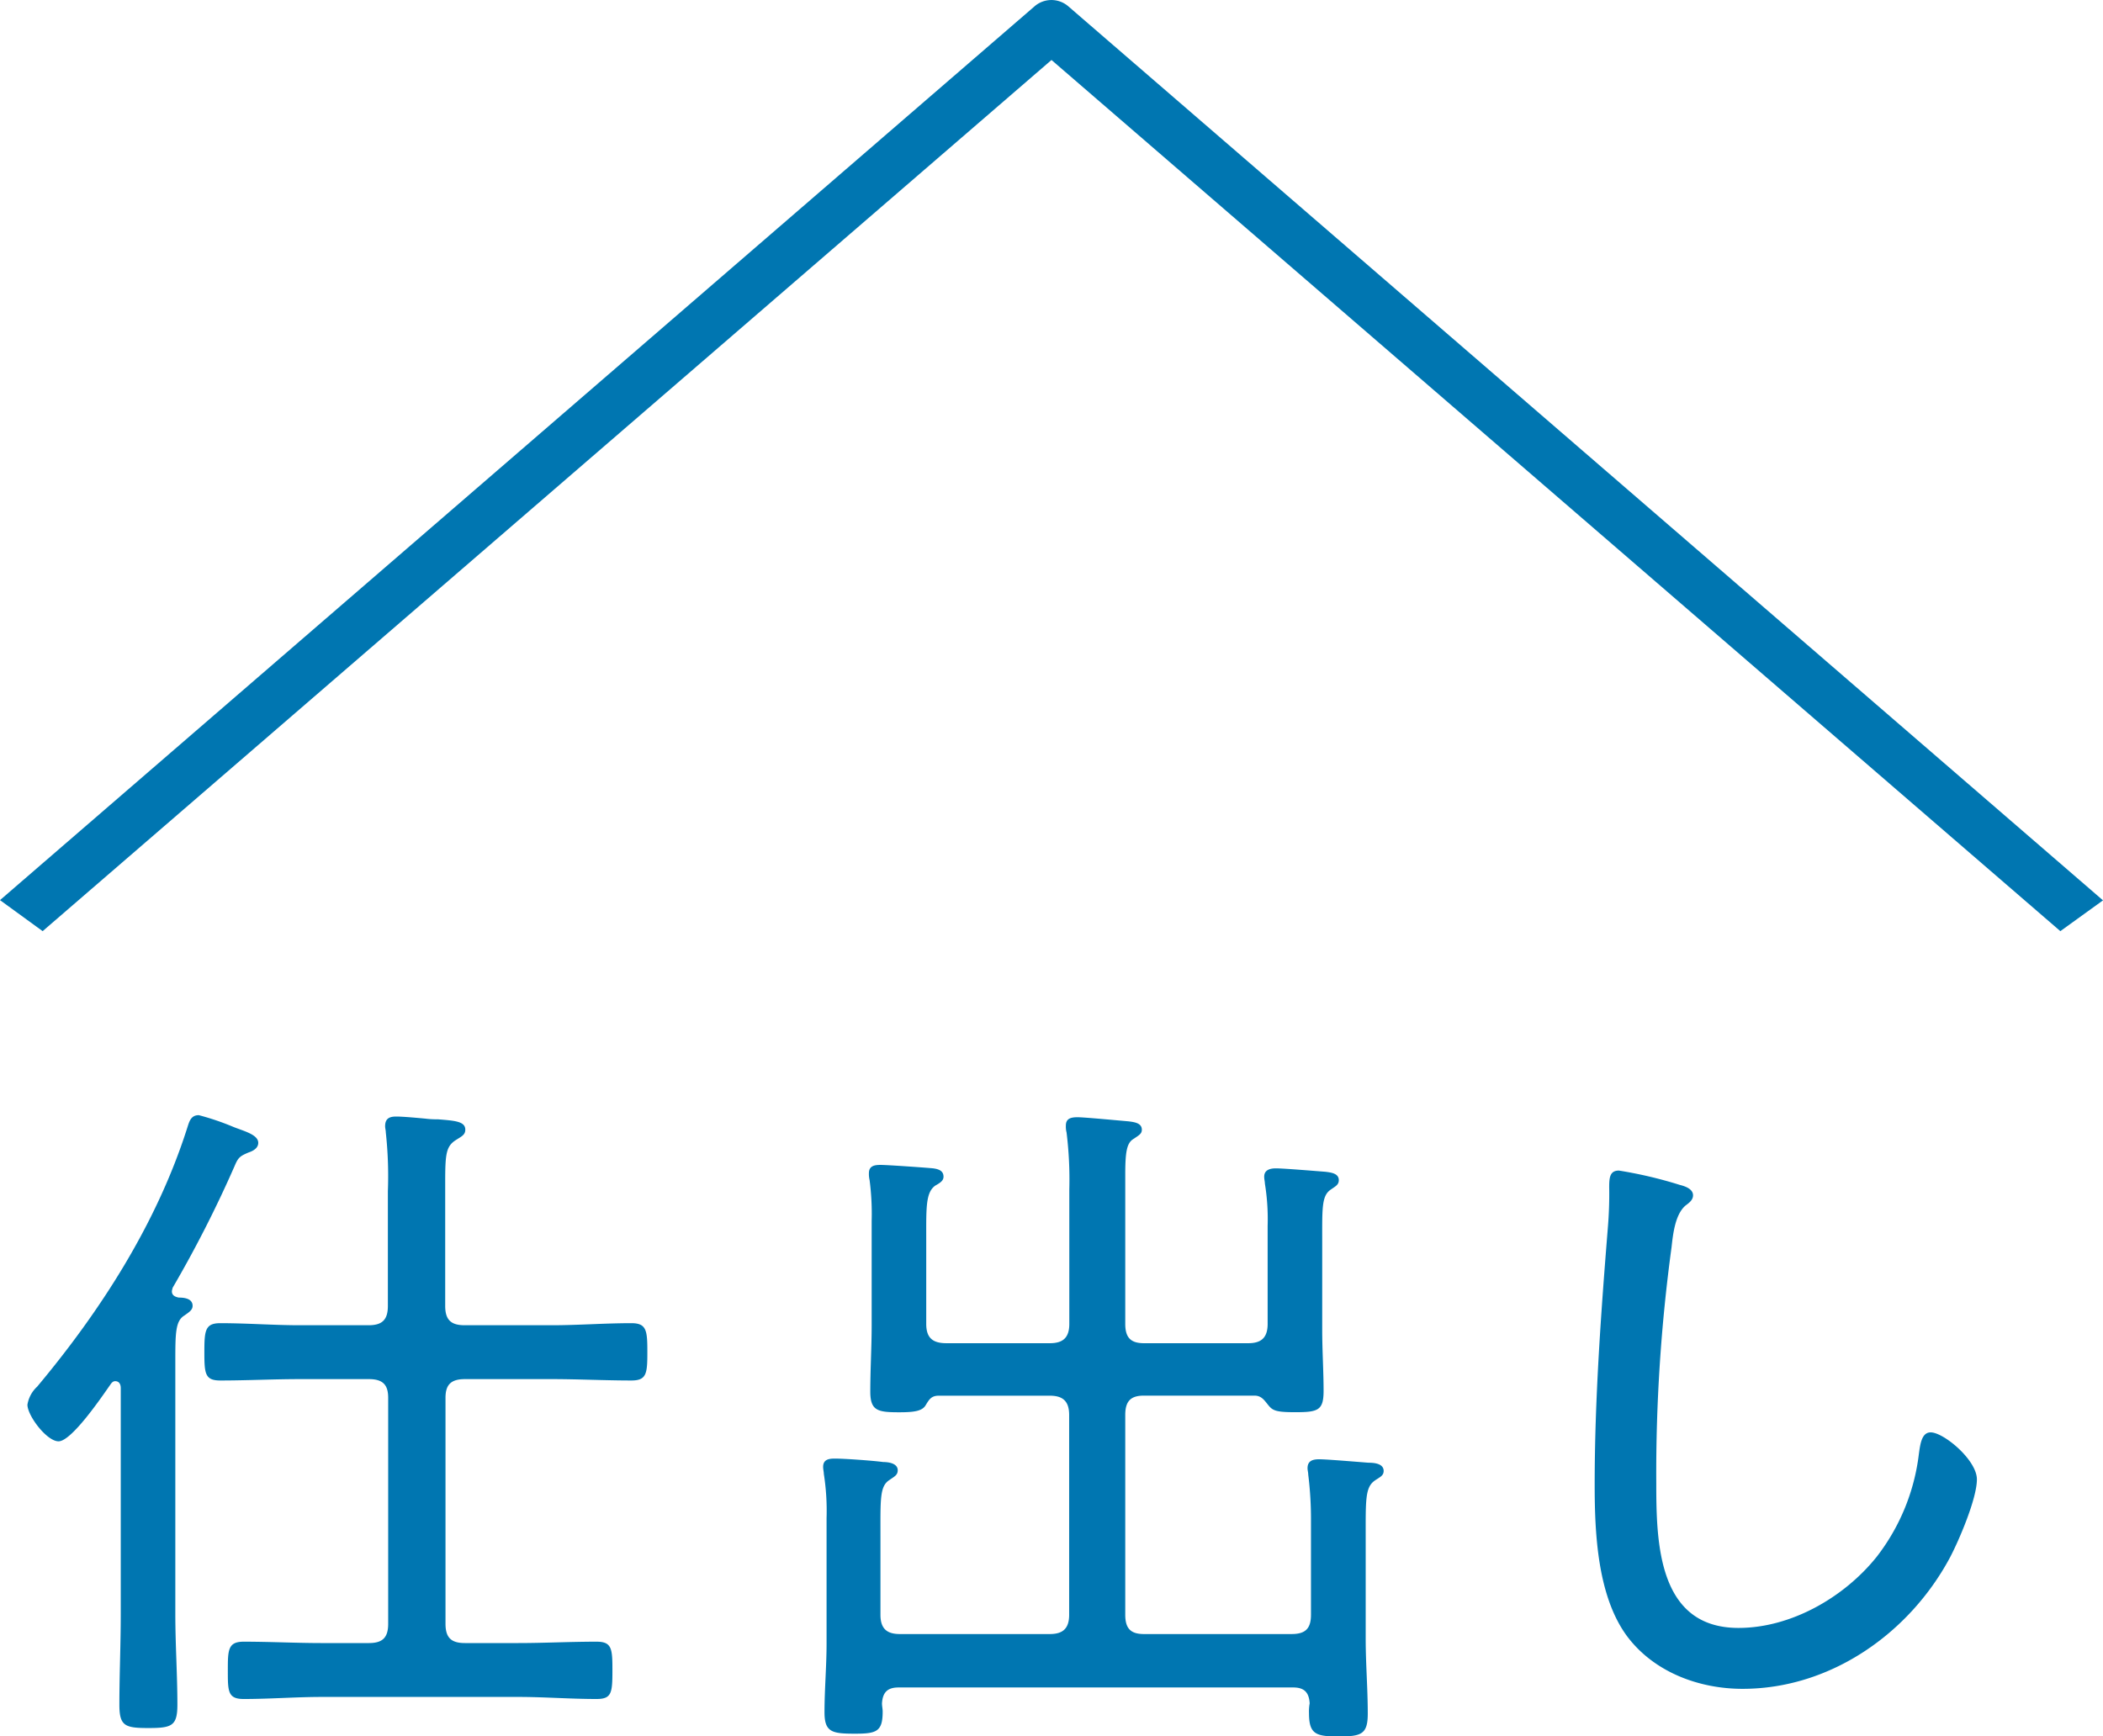
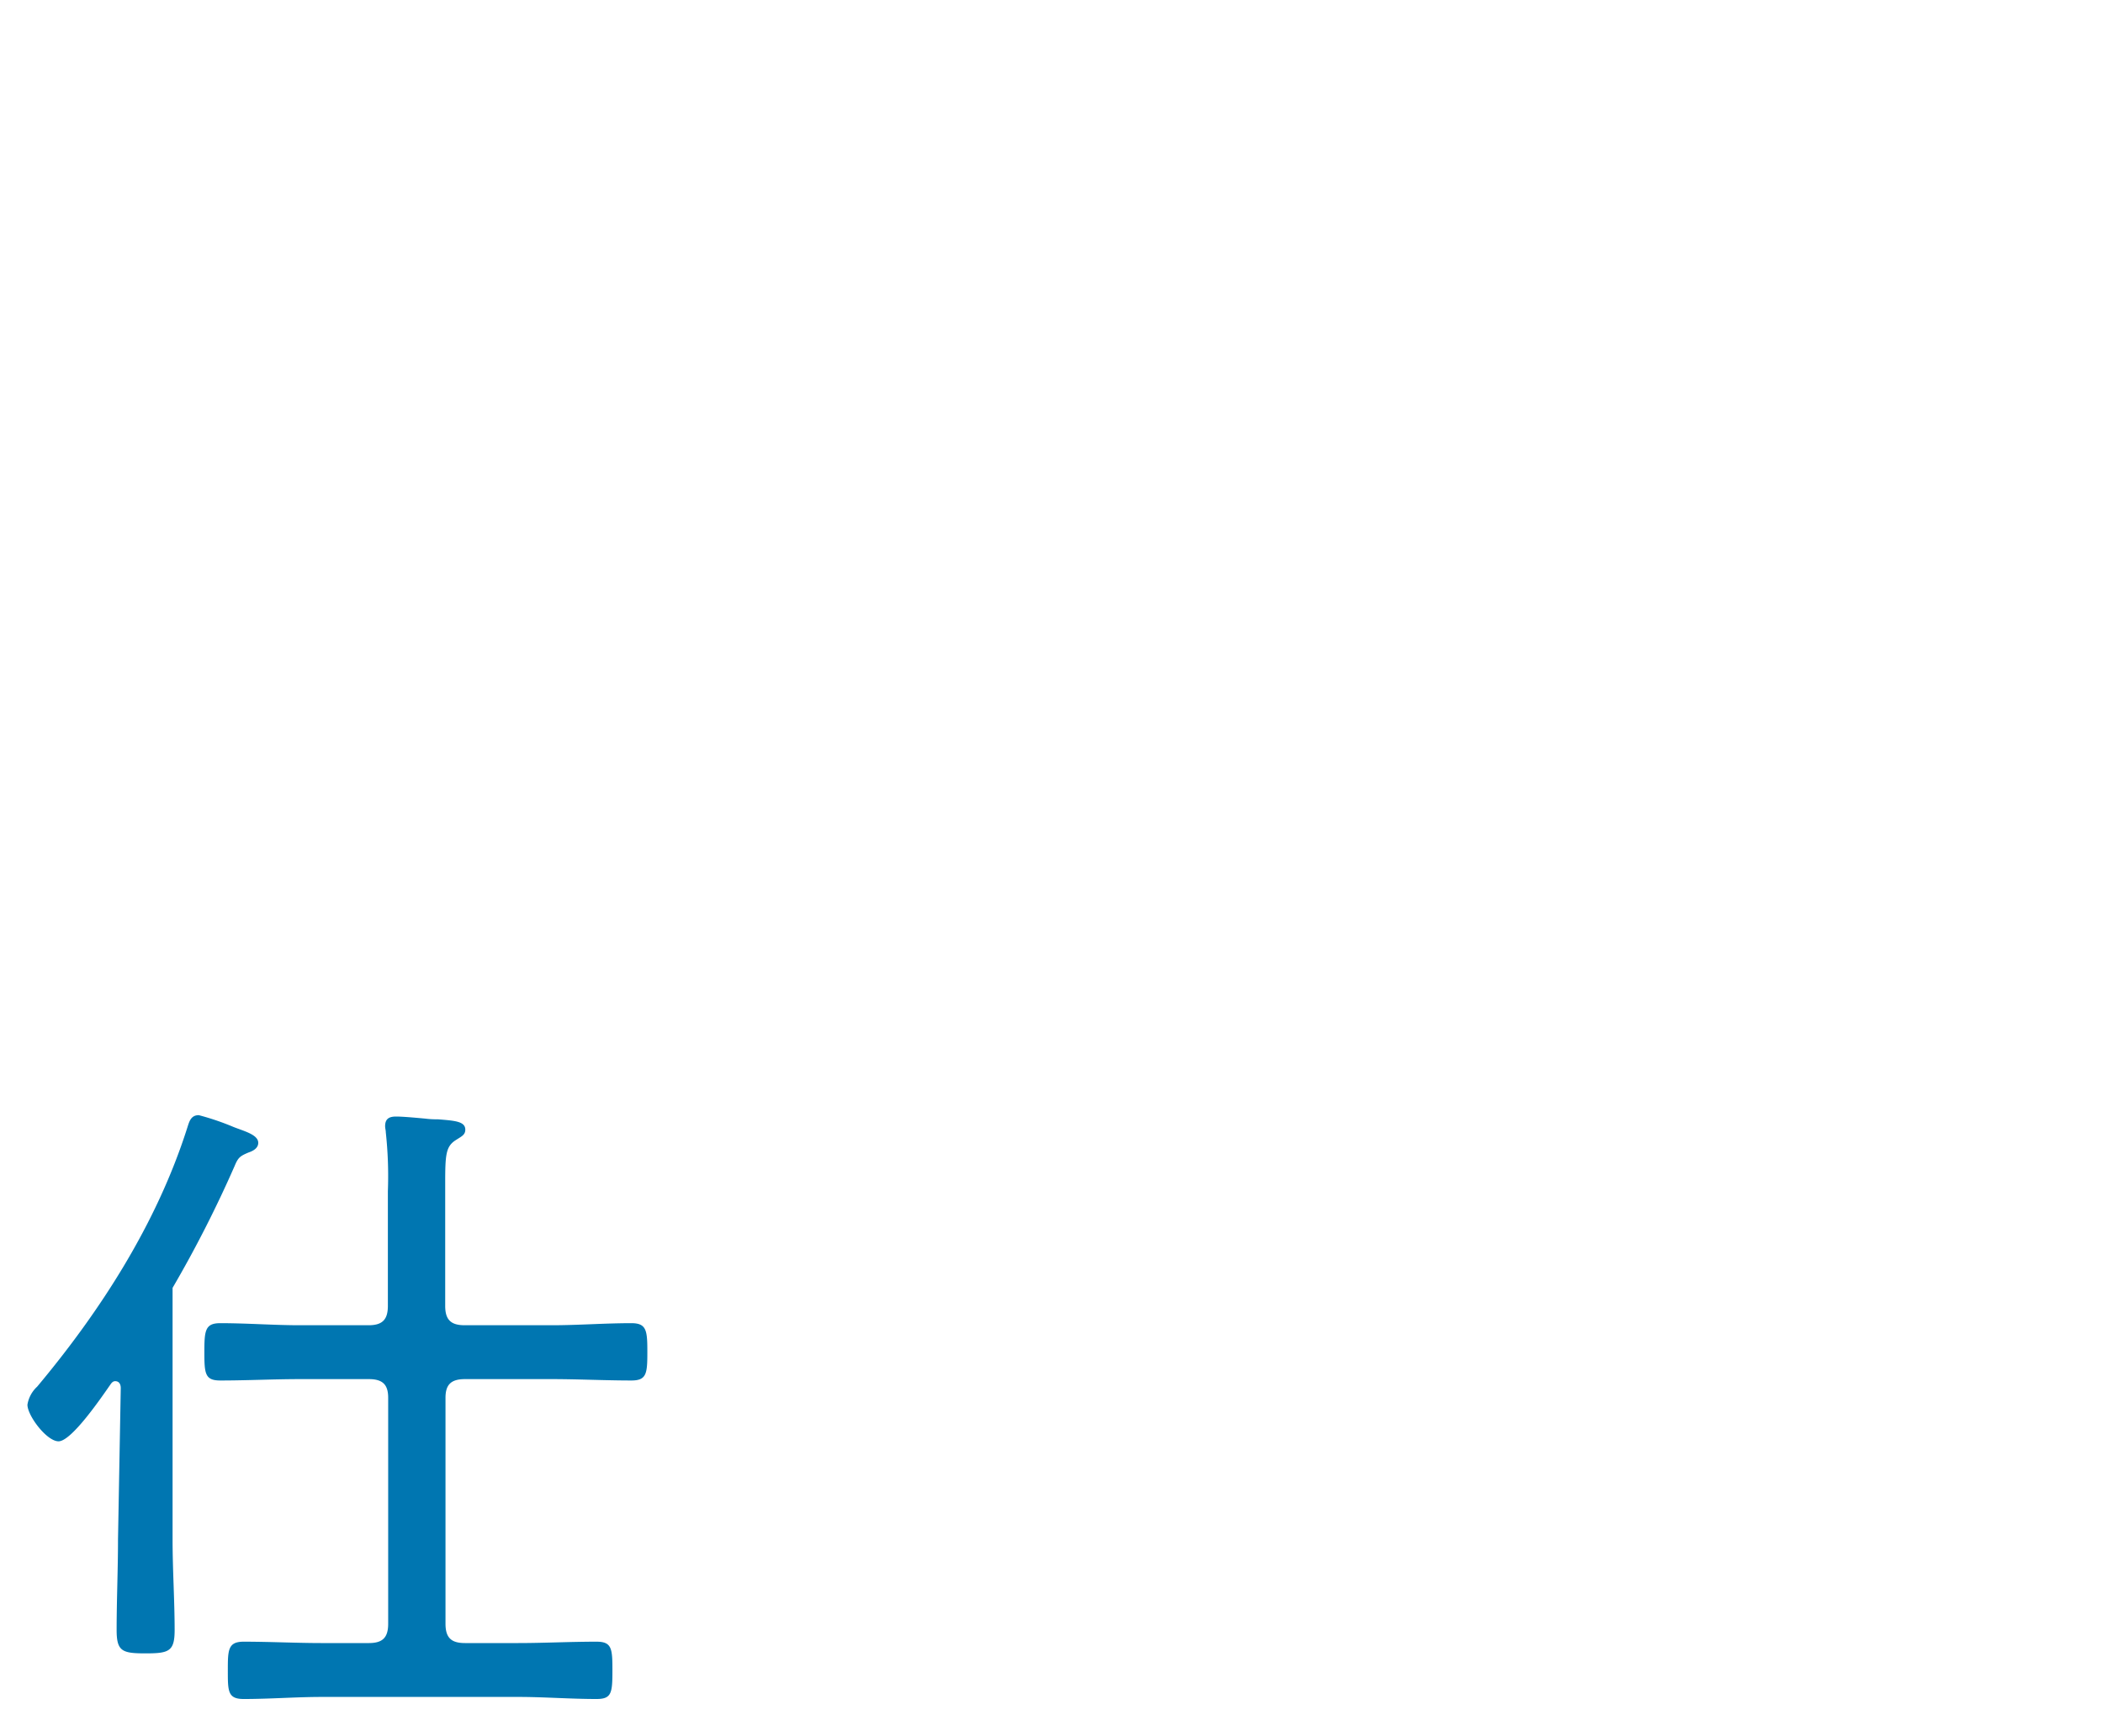
<svg xmlns="http://www.w3.org/2000/svg" viewBox="0 0 275.16 227.21">
  <defs>
    <style>.cls-1{fill:#0076b1;}.cls-2{fill:none;}</style>
  </defs>
  <g id="レイヤー_2" data-name="レイヤー 2">
    <g id="design">
-       <path class="cls-1" d="M15.8,181.64c0-.45-.18-.9-.73-.9-.27,0-.45.18-.63.45-1.08,1.54-5.06,7.42-6.78,7.42-1.54,0-4.07-3.35-4.07-4.79a4.08,4.08,0,0,1,1.27-2.36c8.32-9.94,15.64-21.34,19.62-33.81.27-.82.45-1.72,1.53-1.72a33.68,33.68,0,0,1,4.53,1.54c1.35.54,3.25,1,3.25,2.08,0,.72-.72,1.08-1.26,1.26-1.09.46-1.36.64-1.81,1.72a156.15,156.15,0,0,1-8.14,16c0,.1-.09.28-.09.46,0,.54.45.72.9.81.64,0,1.81.09,1.81,1.08,0,.55-.45.82-1.08,1.27-1.18.72-1.18,2.35-1.18,6.15v32.91c0,4,.27,8,.27,11.85,0,2.8-.72,3.07-3.8,3.07s-3.79-.27-3.79-3.07c0-3.89.18-7.87.18-11.85Zm23.42-1.17c-3.44,0-6.88.18-10.4.18-2,0-2.08-.9-2.08-3.71s.09-3.79,2.08-3.79c3.52,0,7,.27,10.4.27h9c1.81,0,2.53-.73,2.53-2.54v-15a53,53,0,0,0-.27-7.69c0-.27-.09-.54-.09-.81,0-1,.54-1.27,1.45-1.27s2.8.18,3.79.27a11.12,11.12,0,0,0,1.63.09c2.26.18,3.62.27,3.62,1.36,0,.72-.55.9-1.36,1.44-1.18.82-1.27,1.9-1.27,5.52v16.09c0,1.81.73,2.54,2.54,2.54H72.22c3.44,0,6.87-.27,10.4-.27,2,0,2.08,1,2.08,3.79s-.09,3.71-2.08,3.71c-3.44,0-7-.18-10.4-.18H60.83c-1.81,0-2.54.72-2.54,2.44v29.57c0,1.81.73,2.53,2.54,2.53h7c3.34,0,6.78-.18,10.22-.18,2,0,2.08.9,2.08,3.71,0,3-.09,3.79-2.08,3.79-3.44,0-6.88-.27-10.22-.27H42.11c-3.35,0-6.78.27-10.22.27-2.08,0-2.08-1-2.08-3.7s0-3.8,2.08-3.8c3.44,0,6.87.18,10.22.18h6.15c1.81,0,2.53-.72,2.53-2.53V182.91c0-1.72-.72-2.44-2.53-2.44Z" />
-       <path class="cls-1" d="M137.38,175.77c1.71,0,2.53-.73,2.53-2.53V155.69a50.49,50.49,0,0,0-.36-7.5,3.06,3.06,0,0,1-.09-.9c0-.91.63-1.09,1.53-1.09s5.61.45,6.69.54c.64.09,1.72.18,1.72,1.09,0,.54-.36.72-1.17,1.26s-1,1.72-1,4.62v19.53c0,1.8.72,2.53,2.44,2.53h13.66c1.71,0,2.53-.73,2.53-2.53V160.4a28.92,28.92,0,0,0-.36-5.52c0-.27-.09-.54-.09-.9,0-.91.81-1.09,1.53-1.09,1,0,5.34.36,6.51.45.64.09,1.72.18,1.72,1.09,0,.63-.45.81-1.08,1.26-1.18.82-1.09,2.45-1.09,7V174c0,2.71.18,5.43.18,8s-.72,2.8-3.71,2.8c-2.35,0-2.89-.18-3.43-.81s-.91-1.36-1.9-1.36H149.67c-1.72,0-2.44.72-2.44,2.53V211.3c0,1.81.72,2.53,2.44,2.53H169c1.81,0,2.53-.72,2.53-2.53V199.09a46.93,46.93,0,0,0-.36-6.14c0-.27-.09-.55-.09-.82,0-1,.72-1.17,1.54-1.17,1,0,5.24.36,6.42.45.72,0,2,.09,2,1.08,0,.64-.54.82-1.18,1.27-1.26.91-1.17,2.53-1.17,7.78v12.93c0,3.25.27,6.51.27,9.76,0,2.71-.82,3-3.8,3s-3.89-.27-3.89-3.07a5.94,5.94,0,0,1,.09-1.26c-.09-1.45-.72-2.08-2.17-2.08H117.57c-1.44,0-2.08.63-2.17,2.08,0,.36.09.72.09,1.08,0,2.62-.81,2.89-3.61,2.89-3,0-4-.18-4-2.8,0-3,.27-6,.27-9V198.64a31.23,31.23,0,0,0-.36-5.78c0-.27-.09-.55-.09-.91,0-1,.81-1.08,1.54-1.08,1.26,0,5,.27,6.32.45.73,0,1.9.18,1.9,1.08,0,.64-.45.82-1.08,1.27-1.27.81-1.18,2.44-1.18,7.32V211.3c0,1.81.82,2.53,2.54,2.53h19.62c1.71,0,2.53-.72,2.53-2.53V185.17c0-1.81-.82-2.53-2.53-2.53H122.82c-1,0-1.27.54-1.72,1.27s-1.45.9-3.44.9c-2.8,0-3.79-.18-3.79-2.71,0-2.9.18-5.79.18-8.68V159.76a34.16,34.16,0,0,0-.27-5.33,3.41,3.41,0,0,1-.09-.91c0-1,.81-1.08,1.53-1.08.91,0,6,.36,6.88.45.63.09,1.35.27,1.35,1.09,0,.54-.45.81-1.08,1.17-1.27.91-1.18,2.9-1.18,7.24v10.85c0,1.8.81,2.53,2.62,2.53Z" />
-       <path class="cls-1" d="M219.8,155.06c.73.18,1.72.54,1.72,1.36,0,.63-.54,1-1,1.35-1.36,1.18-1.63,3.8-1.81,5.43a219.27,219.27,0,0,0-2,30.83c0,7.78.18,19,10.76,19,6.87,0,13.83-4,18.08-9.31a27.23,27.23,0,0,0,5.52-13.47c.18-1.27.36-2.81,1.54-2.81,1.71,0,6.05,3.62,6.05,6.15s-2.35,8-3.52,10.22C249.82,213.74,239.52,221,228,221c-5.69,0-11.57-2.17-15.1-6.87-3.89-5.25-4.25-13.48-4.25-19.81,0-11.21.82-22.42,1.72-33.63a52.93,52.93,0,0,0,.18-5.34c0-1.26.09-2.17,1.27-2.17A56.3,56.3,0,0,1,219.8,155.06Z" />
-       <path class="cls-1" d="M269.58,121.85l-132-114L5.58,121.85,0,117.79,135.37.82a3.37,3.37,0,0,1,4.4,0l135.39,117Z" />
-       <rect class="cls-2" width="275.16" height="121.85" />
+       <path class="cls-1" d="M15.8,181.64c0-.45-.18-.9-.73-.9-.27,0-.45.18-.63.45-1.08,1.54-5.06,7.42-6.78,7.42-1.54,0-4.07-3.35-4.07-4.79a4.08,4.08,0,0,1,1.27-2.36c8.32-9.94,15.64-21.34,19.62-33.81.27-.82.45-1.72,1.53-1.72a33.68,33.68,0,0,1,4.53,1.54c1.35.54,3.25,1,3.25,2.08,0,.72-.72,1.08-1.26,1.26-1.09.46-1.36.64-1.81,1.72a156.15,156.15,0,0,1-8.14,16v32.91c0,4,.27,8,.27,11.85,0,2.8-.72,3.07-3.8,3.07s-3.79-.27-3.79-3.07c0-3.89.18-7.87.18-11.85Zm23.42-1.17c-3.44,0-6.88.18-10.4.18-2,0-2.08-.9-2.08-3.71s.09-3.79,2.08-3.79c3.52,0,7,.27,10.4.27h9c1.81,0,2.53-.73,2.53-2.54v-15a53,53,0,0,0-.27-7.69c0-.27-.09-.54-.09-.81,0-1,.54-1.27,1.45-1.27s2.8.18,3.79.27a11.12,11.12,0,0,0,1.63.09c2.26.18,3.62.27,3.62,1.36,0,.72-.55.9-1.36,1.44-1.18.82-1.27,1.9-1.27,5.52v16.09c0,1.81.73,2.54,2.54,2.54H72.22c3.44,0,6.87-.27,10.4-.27,2,0,2.08,1,2.08,3.79s-.09,3.71-2.08,3.71c-3.44,0-7-.18-10.4-.18H60.83c-1.81,0-2.54.72-2.54,2.44v29.57c0,1.81.73,2.53,2.54,2.53h7c3.34,0,6.78-.18,10.22-.18,2,0,2.08.9,2.08,3.71,0,3-.09,3.79-2.08,3.79-3.44,0-6.88-.27-10.22-.27H42.11c-3.35,0-6.78.27-10.22.27-2.08,0-2.08-1-2.08-3.7s0-3.8,2.08-3.8c3.44,0,6.87.18,10.22.18h6.15c1.81,0,2.53-.72,2.53-2.53V182.91c0-1.72-.72-2.44-2.53-2.44Z" />
    </g>
  </g>
</svg>